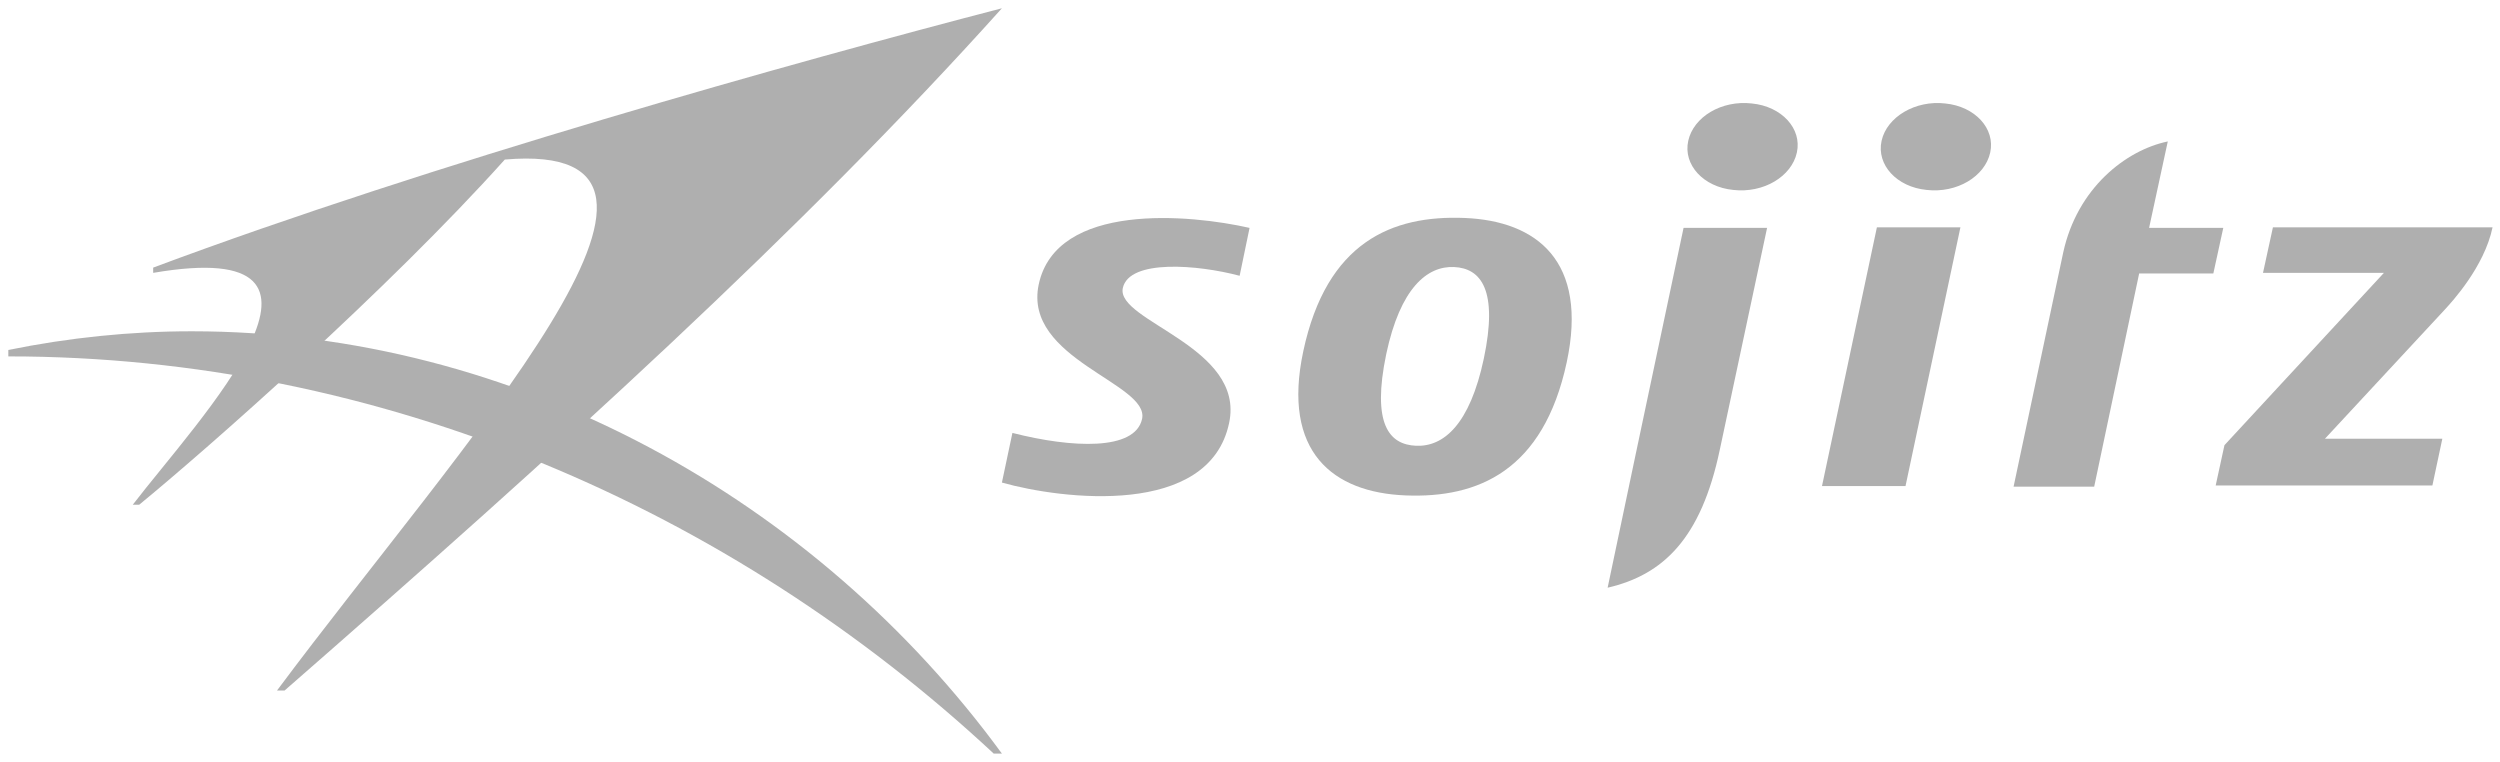
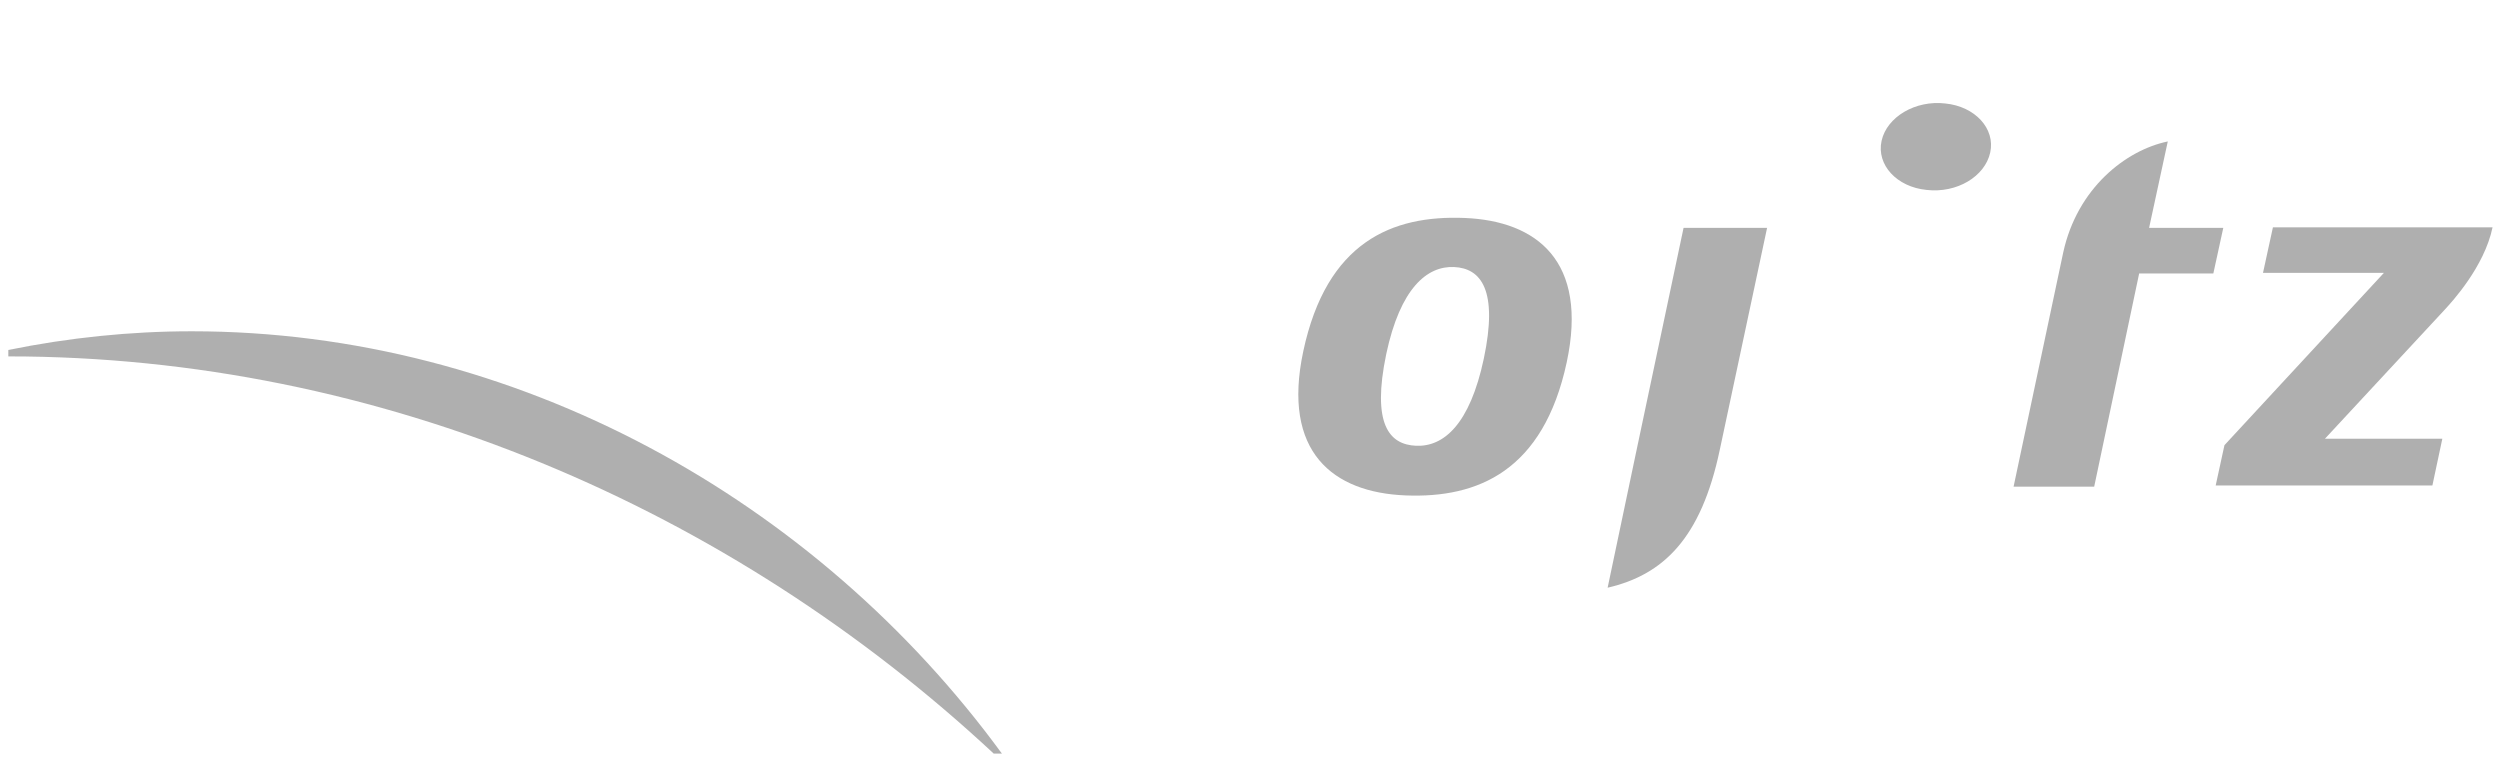
<svg xmlns="http://www.w3.org/2000/svg" xmlns:ns1="http://sodipodi.sourceforge.net/DTD/sodipodi-0.dtd" xmlns:ns2="http://www.inkscape.org/namespaces/inkscape" version="1.1" id="svg16625" x="0px" y="0px" viewBox="0 0 428 130.4" style="enable-background:new 0 0 428 130.4;" xml:space="preserve">
  <style type="text/css">
	.st0{opacity:0.35;}
	.st1{fill:#1A1A1A;}
</style>
  <ns1:namedview bordercolor="#666666" borderopacity="1.0" fit-margin-bottom="0" fit-margin-left="0" fit-margin-right="0" fit-margin-top="0" id="base" ns2:current-layer="layer1" ns2:cx="283.46498" ns2:cy="85.060006" ns2:document-units="mm" ns2:pageopacity="0.0" ns2:pageshadow="2" ns2:window-height="744" ns2:window-maximized="1" ns2:window-width="1280" ns2:window-x="-4" ns2:window-y="-4" ns2:zoom="1.582206" pagecolor="#ffffff" showgrid="false">
	</ns1:namedview>
  <g id="layer1" transform="translate(-4.375,-127.485)" ns2:groupmode="layer" ns2:label="Layer 1" class="st0">
    <g id="g16704" transform="translate(0.5,-0.5)">
      <g id="g16691">
-         <path id="path16477" ns2:connector-curvature="0" class="st1" d="M175.4,129.4C140,138.6,77.7,156,30.1,173.8v0.9     c37.9-6.5,7.8,25-3.5,39.7h1.1c11.7-9.6,42.6-36.8,62.6-59.1c41-3.5-7.4,48.5-39,90.9h1.3C99.2,205.5,141.2,167.5,175.4,129.4z" />
        <path id="path16479" ns2:connector-curvature="0" class="st1" d="M36.7,184.7c-10.5,0-21.1,1.1-31.4,3.2v1.1     c63.7,0,123.6,26,168.7,68h1.4C143.6,213.5,92.2,184.7,36.7,184.7z" />
        <path id="path16481" ns2:connector-curvature="0" class="st1" d="M254.6,165.3c-12.4-0.5-23.6,4.1-27.6,22.8     c-3.7,17.3,5.1,24.2,17.5,24.7s23.6-4.2,27.6-22.8C275.8,172.7,267,165.8,254.6,165.3 M257.9,189.4c-2.4,11.3-6.9,15.1-11.6,14.9     c-4.6-0.2-7.6-3.7-5.1-15.7c2.4-11.3,7-15.1,11.6-14.9C257.4,173.9,260.4,177.6,257.9,189.4z" />
        <path id="path16483" ns2:connector-curvature="0" class="st1" d="M393,166.9l-1.7,7.8H412l-27.3,29.5l-1.5,6.9h37.1l1.7-8     h-20.1c0,0,15.4-16.6,20.7-22.3c0.9-1,6.6-7.1,8-13.9H393z" />
-         <path id="path16485" ns2:connector-curvature="0" class="st1" d="M181.7,176.7c-2.7,12.8,19,16.9,17.7,23     c-1.2,5.5-12,5-22.2,2.4l-1.8,8.5c10.3,2.9,35.5,6,38.9-10.2c2.8-13.1-19.4-17.4-18.2-23.1c1.1-5,12.9-4,20-2.1l1.7-8.2     C207.7,164.7,184.7,162.5,181.7,176.7z" />
-         <polygon id="polygon16487" class="st1" points="325.2,166.9 315.8,211.2 330.1,211.2 339.5,166.9    " />
        <path id="path16489" ns2:connector-curvature="0" class="st1" d="M344.6,154.1c-0.9,4.1-5.7,7-10.9,6.4     c-5.1-0.5-8.6-4.3-7.7-8.4c0.9-4.1,5.8-7,10.9-6.4C342,146.2,345.5,150,344.6,154.1z" />
-         <path id="path16491" ns2:connector-curvature="0" class="st1" d="M311.5,154.1c-0.9,4.1-5.7,7-10.9,6.4     c-5.1-0.5-8.6-4.3-7.7-8.4c0.9-4.1,5.7-7,10.9-6.4C308.9,146.2,312.4,150,311.5,154.1z" />
        <path id="path16493" ns2:connector-curvature="0" class="st1" d="M298.3,205c3.1-14.5,8.1-38,8.1-38h-14.3l-8.1,38.3     l-4.9,23.3C288.6,226.4,295.1,220.2,298.3,205L298.3,205z" />
        <path id="path16495" ns2:connector-curvature="0" class="st1" d="M370.1,174.8h12.7l1.7-7.8h-12.7l3.2-14.8     c-7.2,1.5-15.5,8-17.9,19l-8.5,40.1h13.8L370.1,174.8z" />
      </g>
    </g>
  </g>
</svg>